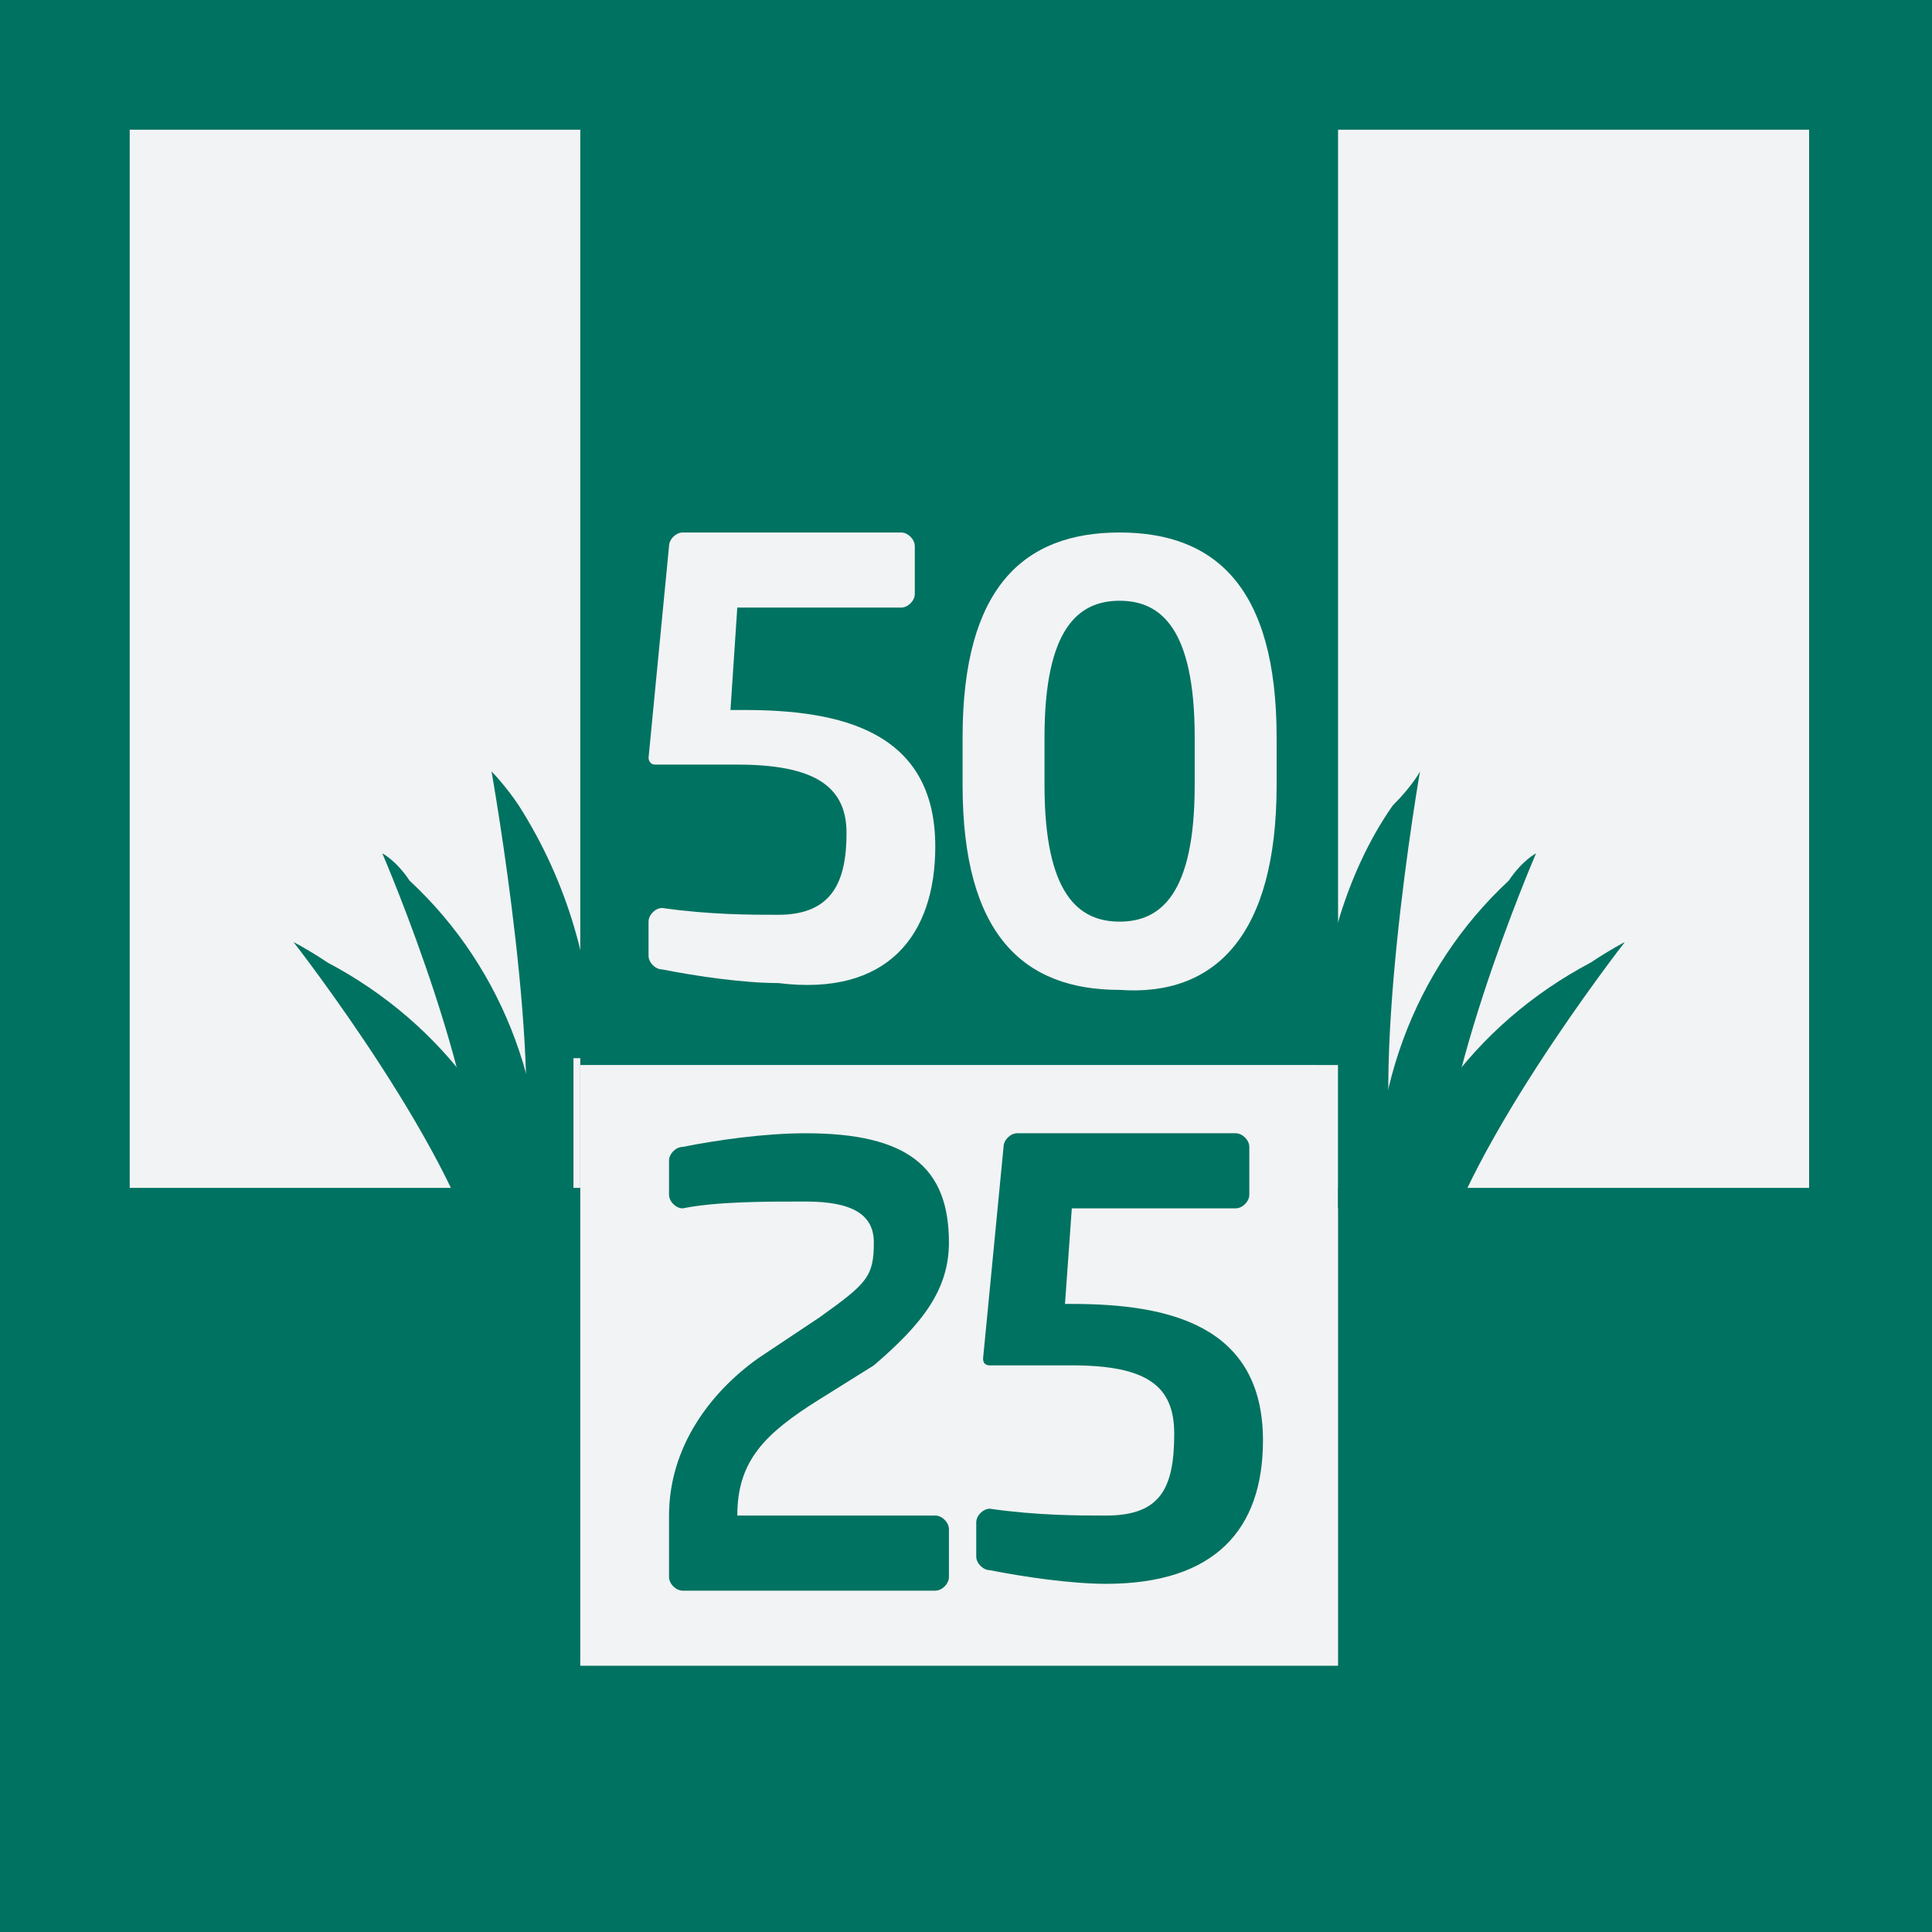
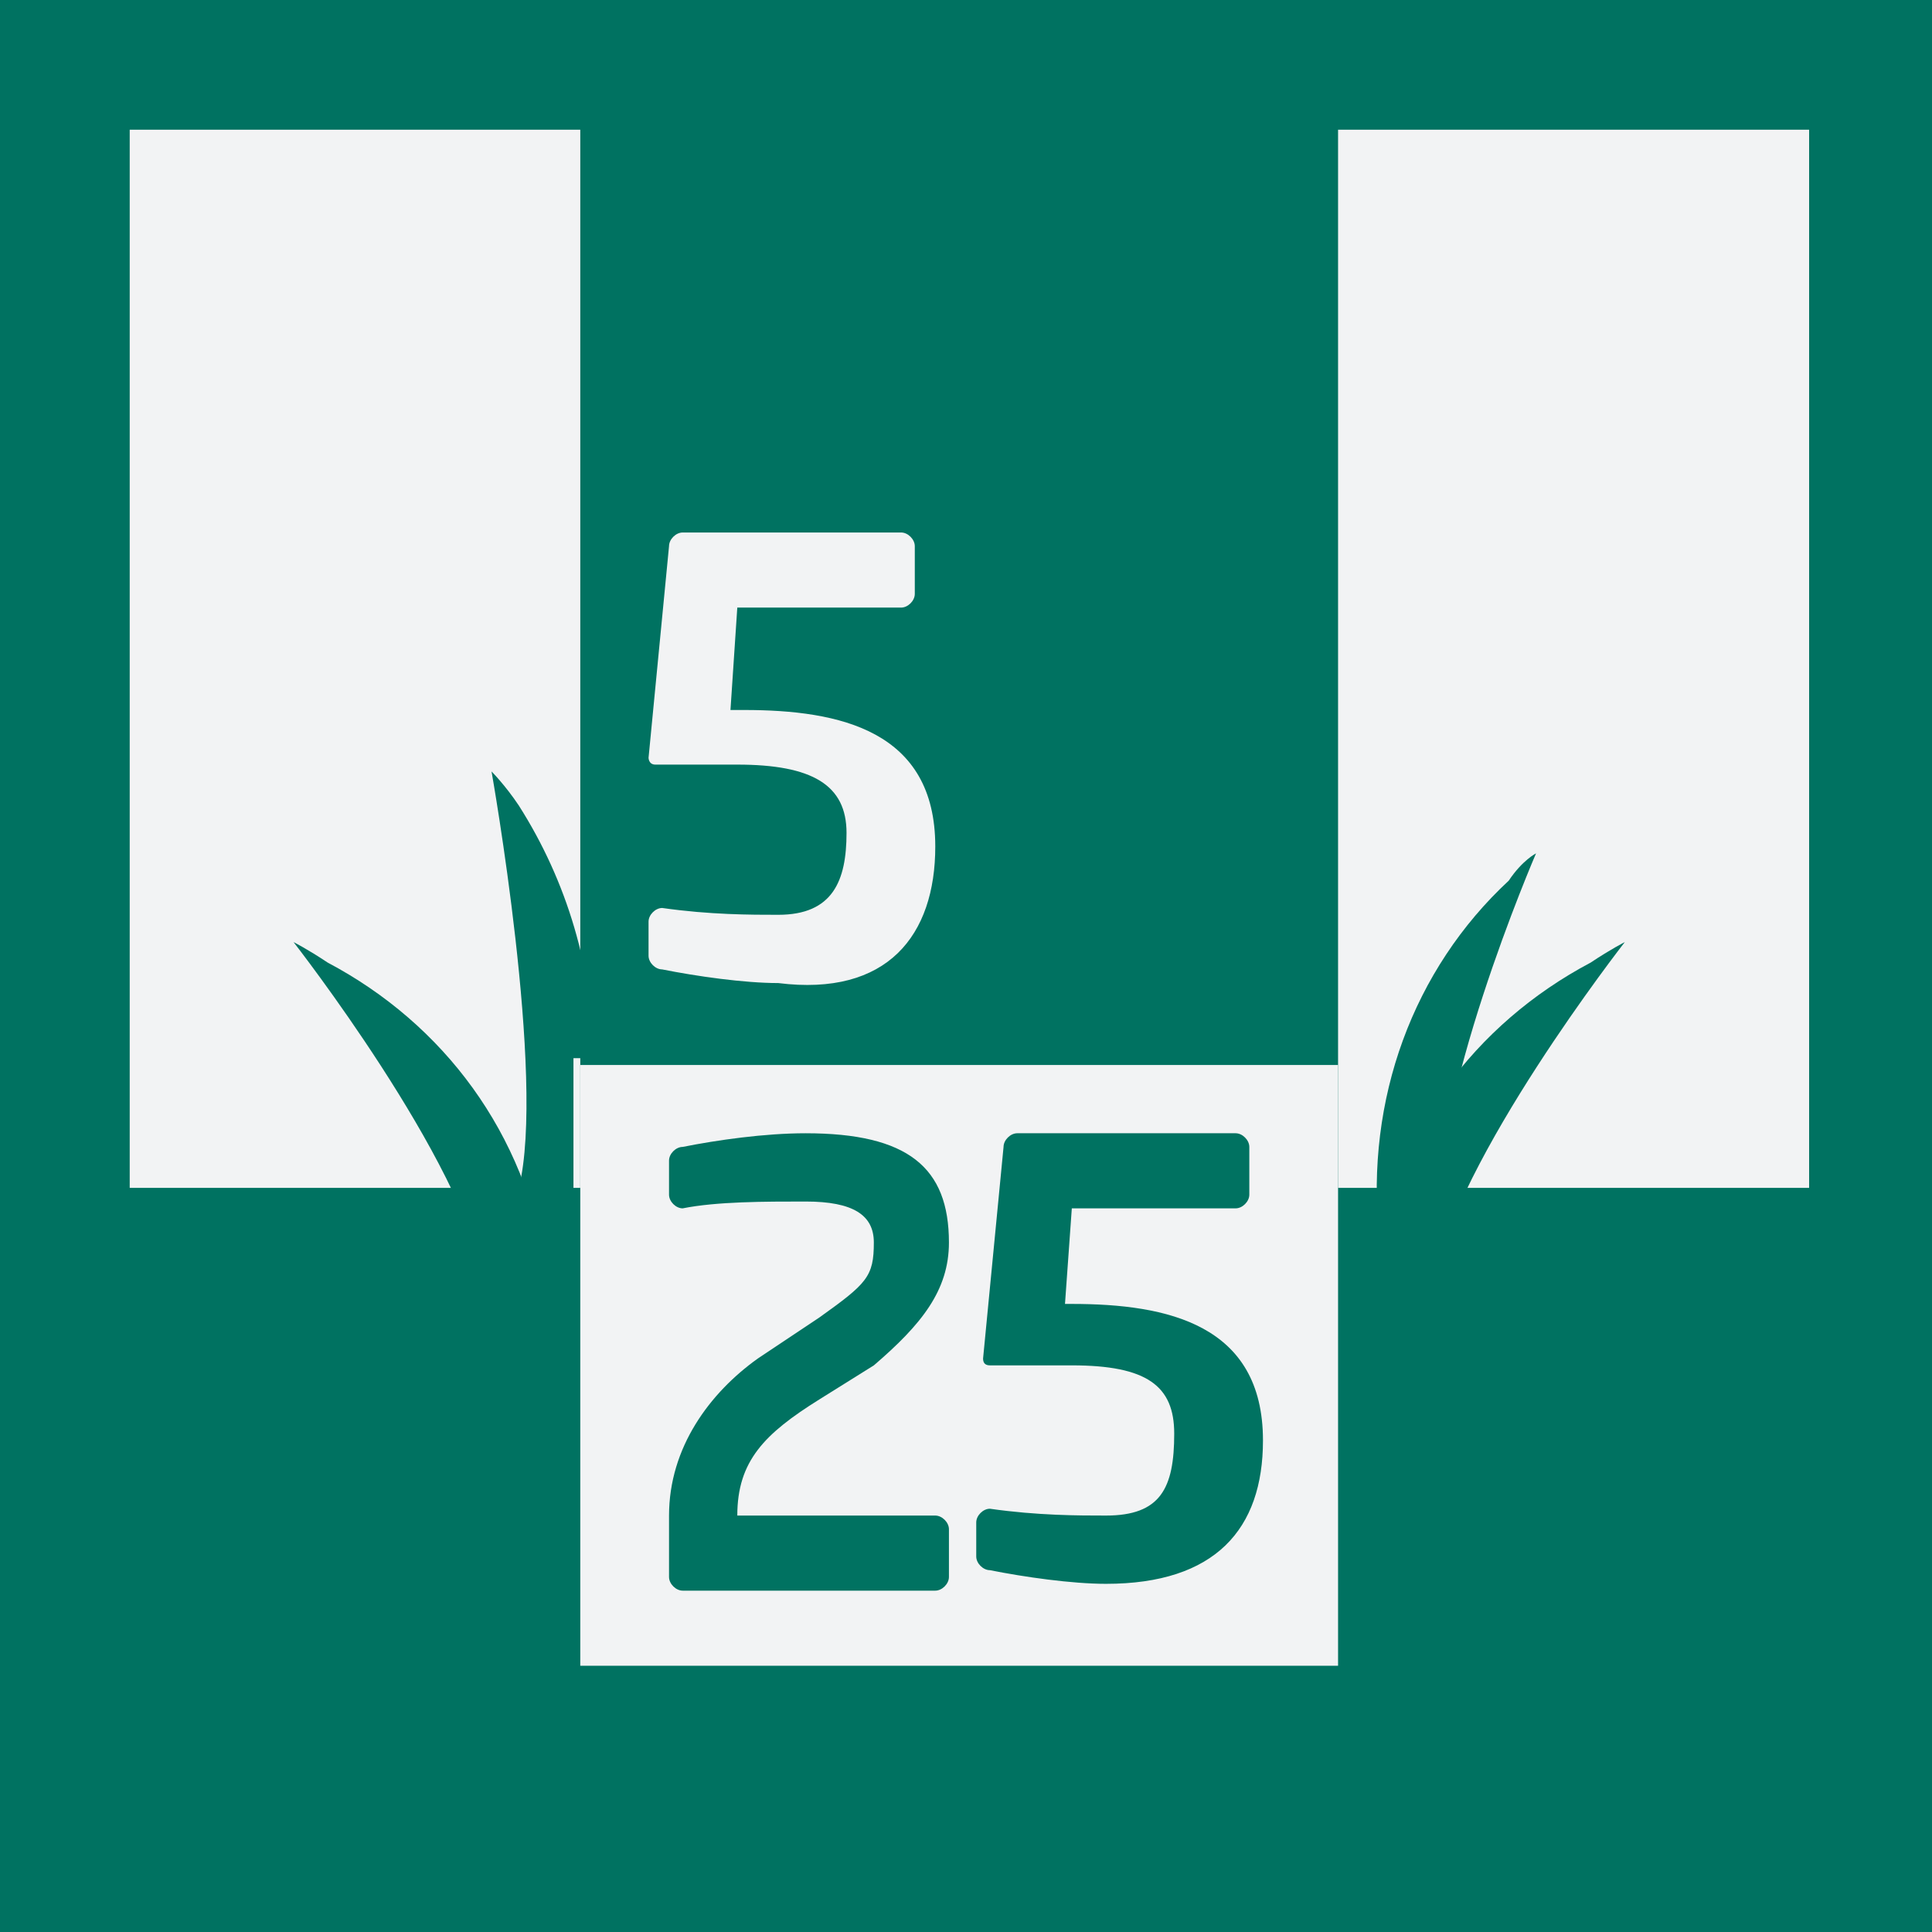
<svg xmlns="http://www.w3.org/2000/svg" id="Ebene_1" viewBox="0 0 28.3 28.3">
  <defs>
    <style>.cls-1{fill:#007261;}.cls-2{clip-path:url(#clippath-2);}.cls-3{clip-path:url(#clippath-6);}.cls-4{clip-path:url(#clippath-7);}.cls-5{clip-path:url(#clippath-1);}.cls-6{clip-path:url(#clippath-4);}.cls-7{clip-path:url(#clippath-9);}.cls-8{clip-path:url(#clippath);}.cls-9{fill:none;}.cls-10{clip-path:url(#clippath-3);}.cls-11{clip-path:url(#clippath-8);}.cls-12{clip-path:url(#clippath-5);}.cls-13{fill:#f2f3f4;}</style>
    <clipPath id="clippath">
      <rect class="cls-9" width="28.3" height="28.3" />
    </clipPath>
    <clipPath id="clippath-1">
-       <rect class="cls-9" width="28.3" height="28.3" />
-     </clipPath>
+       </clipPath>
    <clipPath id="clippath-2">
      <rect class="cls-9" width="28.3" height="28.3" />
    </clipPath>
    <clipPath id="clippath-3">
      <rect class="cls-9" width="28.3" height="28.3" />
    </clipPath>
    <clipPath id="clippath-4">
      <rect class="cls-9" width="28.3" height="28.3" />
    </clipPath>
    <clipPath id="clippath-5">
-       <rect class="cls-9" width="28.3" height="28.3" />
-     </clipPath>
+       </clipPath>
    <clipPath id="clippath-6">
      <rect class="cls-9" width="28.3" height="28.3" />
    </clipPath>
    <clipPath id="clippath-7">
      <rect class="cls-9" width="28.3" height="28.3" />
    </clipPath>
    <clipPath id="clippath-8">
      <rect class="cls-9" width="28.3" height="28.3" />
    </clipPath>
    <clipPath id="clippath-9">
      <rect class="cls-9" width="28.3" height="28.3" />
    </clipPath>
  </defs>
  <rect class="cls-1" width="28.3" height="28.3" />
  <rect class="cls-13" x="1.9" y="1.9" width="24.6" height="24.3" />
  <rect class="cls-1" x=".6" y="17.4" width="26.9" height="9.8" />
  <polygon class="cls-1" points="19.6 24.9 8.5 24.9 8.5 1.7 14 1.7 19.6 1.7 19.6 24.9" />
  <g>
    <g class="cls-8">
      <path class="cls-13" d="M13.7,12.4h0c0-1.7-1.4-2-2.8-2h-.2l.1-1.5h2.4c.1,0,.2-.1,.2-.2v-.7c0-.1-.1-.2-.2-.2h-3.2c-.1,0-.2,.1-.2,.2l-.3,3.1h0s0,.1,.1,.1h1.2c1.1,0,1.6,.3,1.6,1h0c0,.7-.2,1.2-1,1.2-.4,0-1,0-1.7-.1h0c-.1,0-.2,.1-.2,.2v.5c0,.1,.1,.2,.2,.2,.5,.1,1.2,.2,1.7,.2,1.6,.2,2.3-.7,2.3-2" />
    </g>
    <g class="cls-5">
      <path class="cls-13" d="M18.7,11.5v-.7c0-2.2-.9-3-2.3-3s-2.3,.8-2.3,3v.7c0,2.2,.9,3,2.3,3,1.4,.1,2.3-.8,2.3-3m-1.2,0c0,1.6-.5,2-1.1,2s-1.1-.4-1.1-2v-.7c0-1.6,.5-2,1.1-2s1.1,.4,1.1,2v.7Z" />
    </g>
  </g>
  <rect class="cls-13" x="8.5" y="15.6" width="11.1" height="8.8" />
  <g>
    <g class="cls-2">
      <path class="cls-1" d="M18.5,21.1c0-1.7-1.4-2-2.8-2h-.1l.1-1.4h2.4c.1,0,.2-.1,.2-.2v-.7c0-.1-.1-.2-.2-.2h-3.2c-.1,0-.2,.1-.2,.2l-.3,3.1q0,.1,.1,.1h1.2c1.1,0,1.5,.3,1.5,1,0,.8-.2,1.2-1,1.2-.4,0-1,0-1.7-.1-.1,0-.2,.1-.2,.2v.5c0,.1,.1,.2,.2,.2,.5,.1,1.2,.2,1.7,.2,1.6,0,2.3-.8,2.3-2.1" />
    </g>
    <g class="cls-10">
      <path class="cls-1" d="M13.9,18.2c0-1.1-.6-1.6-2.1-1.6-.6,0-1.3,.1-1.8,.2-.1,0-.2,.1-.2,.2v.5c0,.1,.1,.2,.2,.2,.5-.1,1.2-.1,1.8-.1,.7,0,1,.2,1,.6,0,.5-.1,.6-.8,1.1l-.9,.6c-.7,.5-1.3,1.3-1.3,2.3v.9c0,.1,.1,.2,.2,.2h3.7c.1,0,.2-.1,.2-.2v-.7c0-.1-.1-.2-.2-.2h-2.9c0-.8,.4-1.2,1.2-1.7l.8-.5c.7-.6,1.1-1.1,1.1-1.8" />
    </g>
    <g class="cls-6">
      <path class="cls-1" d="M8.7,15.6c0-1.4-.4-2.7-1.1-3.8-.2-.3-.4-.5-.4-.5,0,0,.8,4.5,.4,6.1l.8,.2v-2.1h.3v.1Z" />
    </g>
    <g class="cls-12">
-       <path class="cls-1" d="M5.6,12.5s.2,.1,.4,.4c1.4,1.3,2.1,3.2,1.9,5.2l-.9-.1c.2-1.8-1.4-5.5-1.4-5.5" />
+       <path class="cls-1" d="M5.6,12.5s.2,.1,.4,.4l-.9-.1c.2-1.8-1.4-5.5-1.4-5.5" />
    </g>
    <g class="cls-3">
      <path class="cls-1" d="M4.3,13.8s.2,.1,.5,.3c1.7,.9,2.9,2.5,3.2,4.5l-.9,.2c-.3-1.8-2.8-5-2.8-5" />
    </g>
    <g class="cls-4">
-       <path class="cls-1" d="M20.8,11.3s-.1,.2-.4,.5c-.7,1-1.1,2.4-1.1,3.8h.3v2.1l.9-.2c-.5-1.6,.3-6.2,.3-6.2" />
-     </g>
+       </g>
    <g class="cls-11">
      <path class="cls-1" d="M22.5,12.5s-.2,.1-.4,.4c-1.4,1.3-2.1,3.2-1.9,5.2l.9-.1c-.2-1.8,1.4-5.5,1.4-5.5" />
    </g>
    <g class="cls-7">
      <path class="cls-1" d="M23.8,13.8s-.2,.1-.5,.3c-1.7,.9-2.9,2.5-3.2,4.5l.9,.2c.3-1.8,2.8-5,2.8-5" />
    </g>
  </g>
</svg>